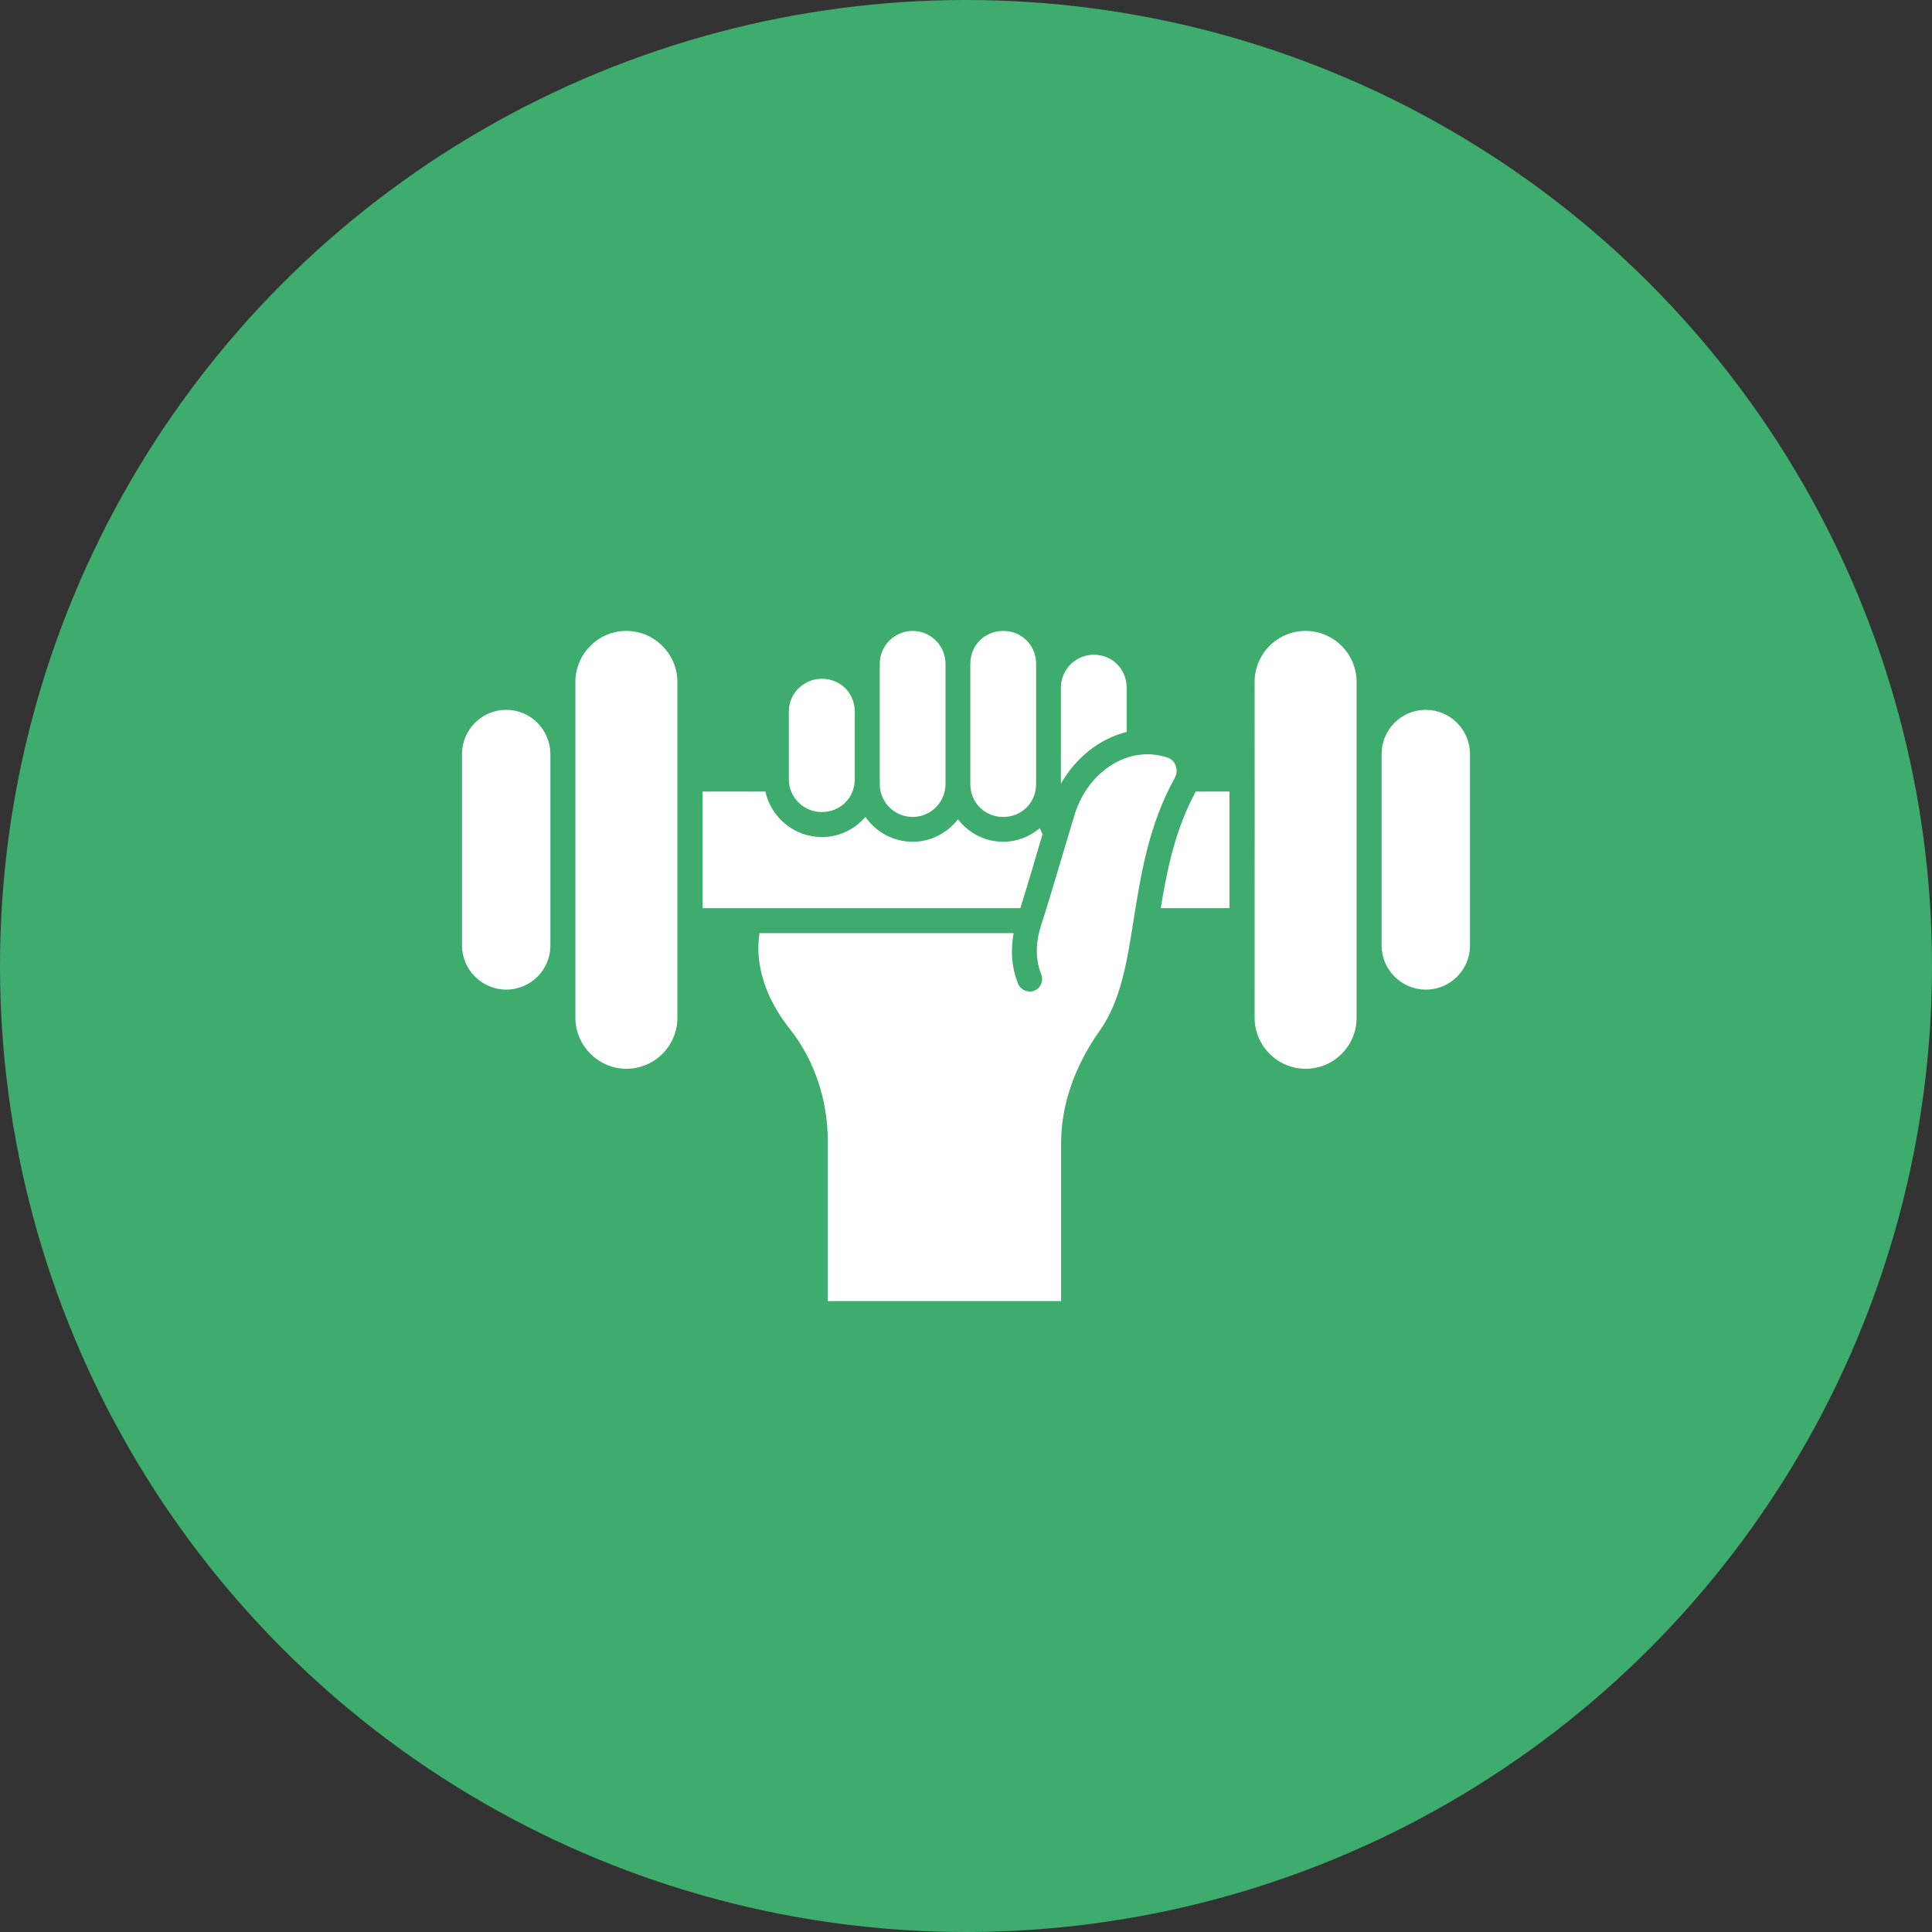
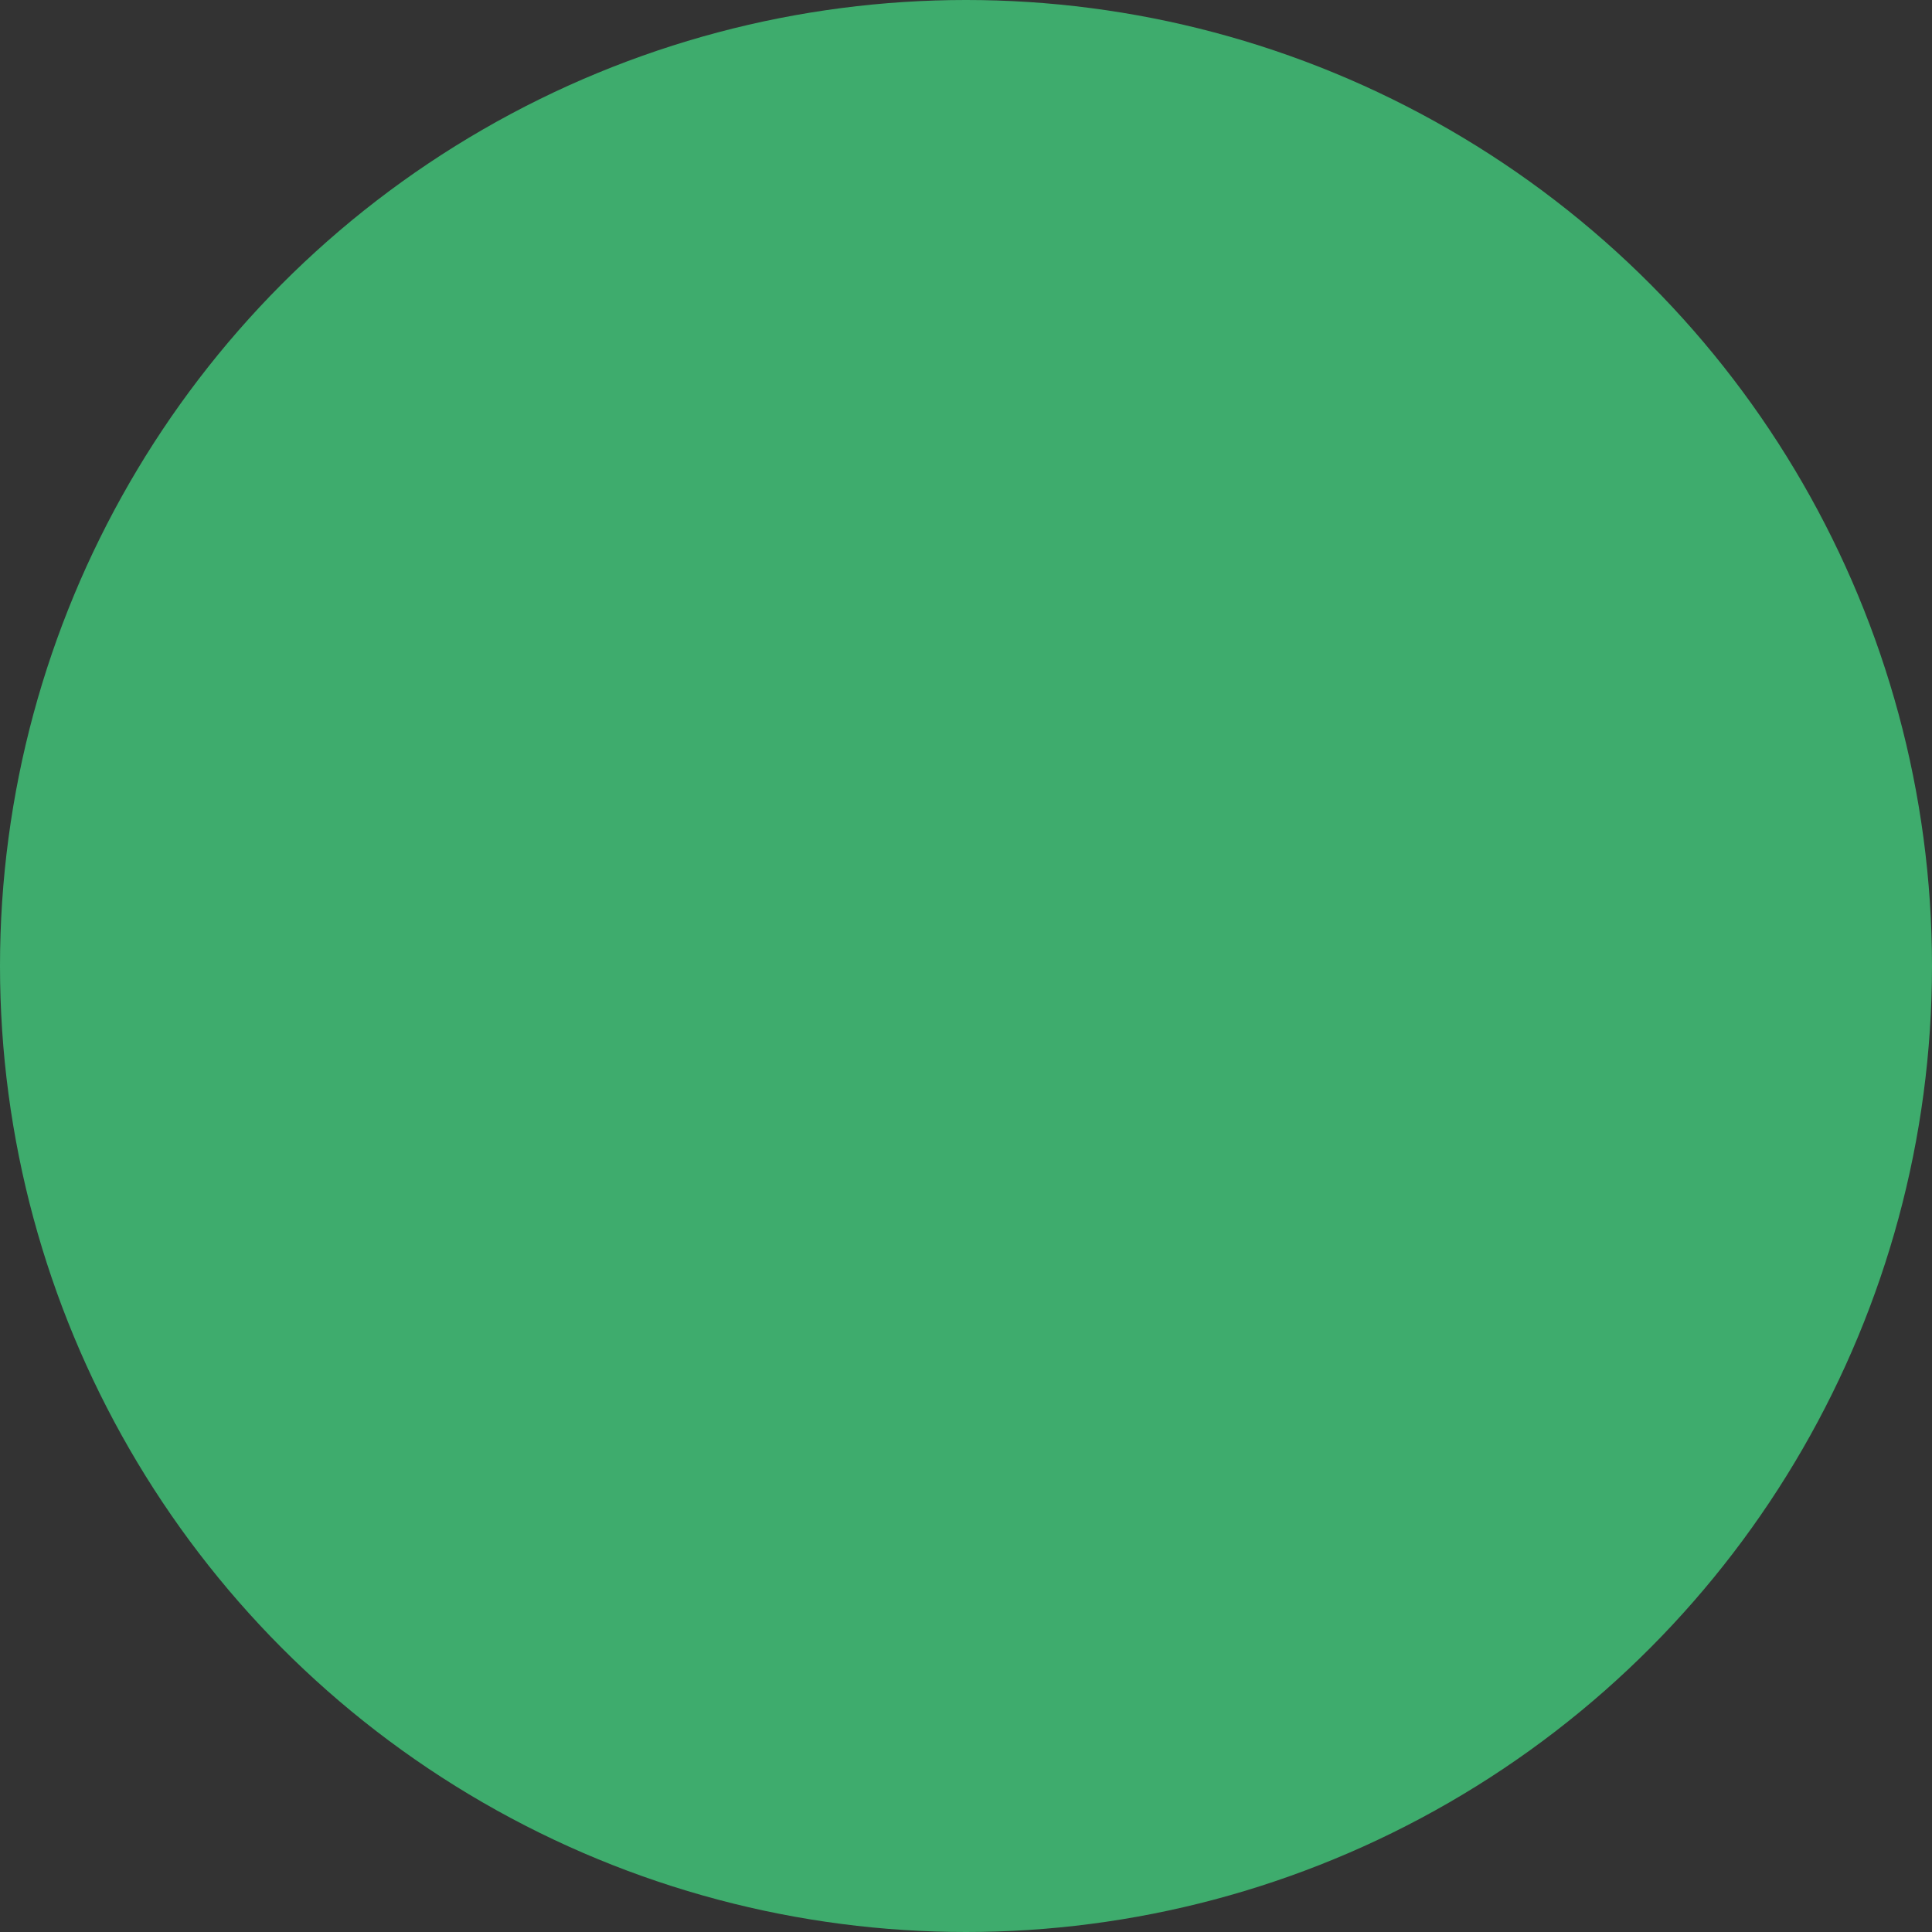
<svg xmlns="http://www.w3.org/2000/svg" width="46" height="46" viewBox="0 0 46 46" fill="none">
  <rect x="0" y="0" width="46" height="46" fill="#333333" stroke="none" />
  <g clip-path="url(#clip0_908_578)">
    <circle cx="23" cy="23" r="23" fill="#3EAC6D" />
-     <path d="M25.606 19.334C25.559 19.47 25.011 21.345 24.795 22.011C24.795 22.016 24.791 22.016 24.791 22.02C24.791 22.025 24.791 22.03 24.791 22.03C24.791 22.034 24.556 22.625 24.791 23.197C24.852 23.347 24.781 23.525 24.631 23.586C24.481 23.647 24.308 23.576 24.242 23.427C24.055 22.972 24.078 22.526 24.134 22.217H18.083C17.942 23.164 18.392 23.98 18.814 24.509C19.391 25.245 19.709 26.188 19.709 27.167V30.978H25.264V27.223C25.264 26.314 25.583 25.386 26.188 24.533C26.689 23.825 26.839 22.878 26.994 21.88C27.163 20.83 27.35 19.634 27.978 18.509C28.062 18.345 27.997 18.106 27.805 18.041C26.872 17.722 25.93 18.369 25.606 19.334Z" fill="white" />
-     <path d="M26.825 17.427V16.372C26.825 15.931 26.483 15.589 26.042 15.589C25.611 15.589 25.259 15.941 25.259 16.372V18.659C25.616 18.036 26.183 17.586 26.825 17.427ZM23.103 15.805V18.669C23.103 19.109 23.445 19.451 23.886 19.451C24.327 19.451 24.669 19.109 24.669 18.669V16.377V15.805C24.669 15.364 24.327 15.022 23.886 15.022C23.445 15.022 23.103 15.364 23.103 15.805ZM20.947 15.805V16.948C20.947 16.986 20.947 18.73 20.947 18.669C20.947 19.1 21.298 19.451 21.73 19.451C22.161 19.451 22.512 19.1 22.512 18.669V15.805C22.512 15.373 22.161 15.022 21.73 15.022C21.298 15.022 20.947 15.373 20.947 15.805ZM19.564 19.334H19.569C20.009 19.334 20.352 18.992 20.352 18.552V16.944C20.352 16.503 20.009 16.161 19.569 16.161C19.133 16.161 18.781 16.512 18.781 16.944V18.552C18.781 18.983 19.133 19.334 19.564 19.334ZM27.636 21.622H29.272V18.847H28.47C27.978 19.756 27.791 20.698 27.636 21.622ZM33.945 16.901C33.364 16.901 32.895 17.375 32.895 17.951V22.508C32.895 23.089 33.369 23.562 33.95 23.562C34.531 23.562 35 23.089 35 22.512V17.961C35 17.37 34.527 16.901 33.945 16.901ZM31.086 25.447C31.756 25.447 32.3 24.903 32.3 24.233V22.508V17.951V16.236C32.3 15.57 31.756 15.022 31.086 15.022C30.416 15.022 29.872 15.566 29.872 16.236C29.877 27.542 29.872 13.63 29.872 24.233C29.872 24.898 30.416 25.447 31.086 25.447ZM13.105 17.961C13.105 17.389 12.65 16.901 12.05 16.901C11.473 16.901 11 17.375 11 17.951V22.508C11 23.089 11.473 23.562 12.055 23.562C12.636 23.562 13.105 23.089 13.105 22.512V17.961Z" fill="white" />
-     <path d="M24.294 21.622C24.448 21.134 24.613 20.572 24.753 20.094C24.777 20.009 24.8 19.934 24.823 19.859C24.8 19.812 24.777 19.77 24.758 19.719C24.519 19.916 24.219 20.042 23.886 20.042C23.445 20.042 23.061 19.831 22.808 19.508C22.555 19.831 22.17 20.042 21.73 20.042C21.266 20.042 20.853 19.808 20.605 19.451C20.352 19.742 19.986 19.93 19.573 19.93H19.569C18.913 19.93 18.359 19.466 18.223 18.847H16.728V21.622H17.839H24.294ZM14.914 25.447C15.584 25.447 16.128 24.903 16.128 24.233V16.236C16.128 15.57 15.58 15.022 14.914 15.022C14.244 15.022 13.7 15.566 13.7 16.236C13.7 17.863 13.7 21.181 13.7 24.233C13.7 24.898 14.248 25.447 14.914 25.447Z" fill="white" />
  </g>
  <defs>
    <clipPath id="clip0_908_578">
      <rect width="46" height="46" fill="white" />
    </clipPath>
  </defs>
</svg>